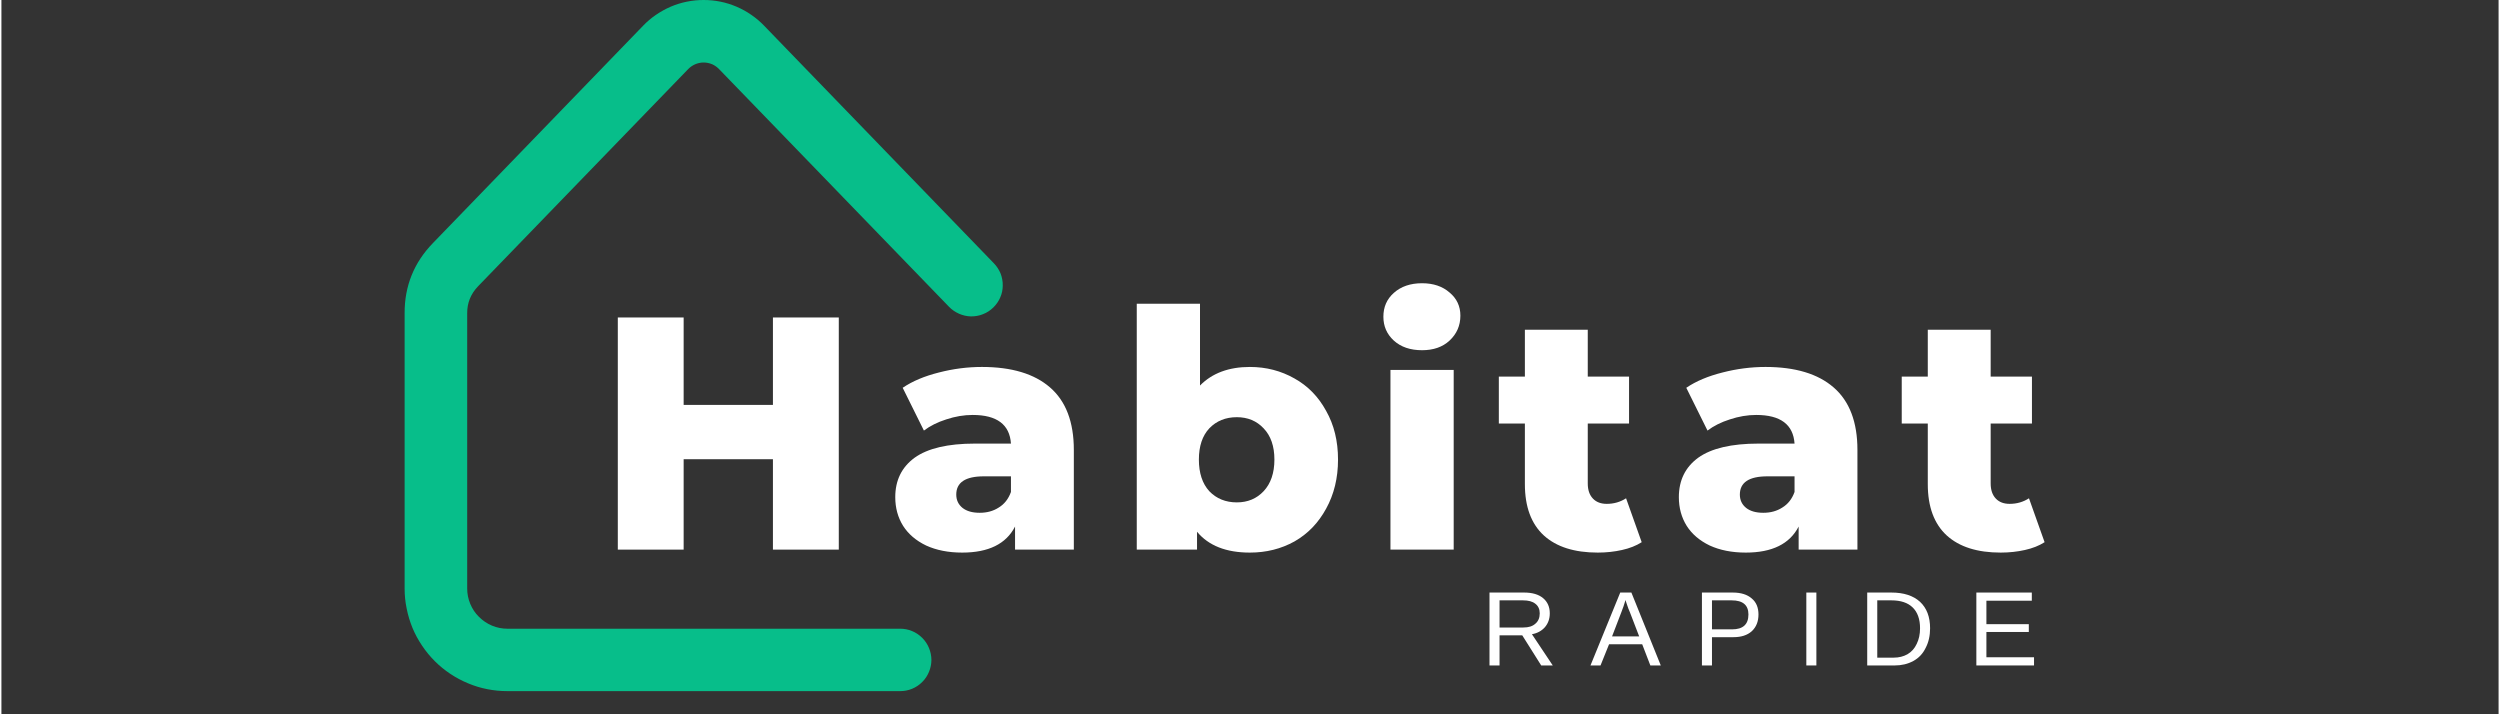
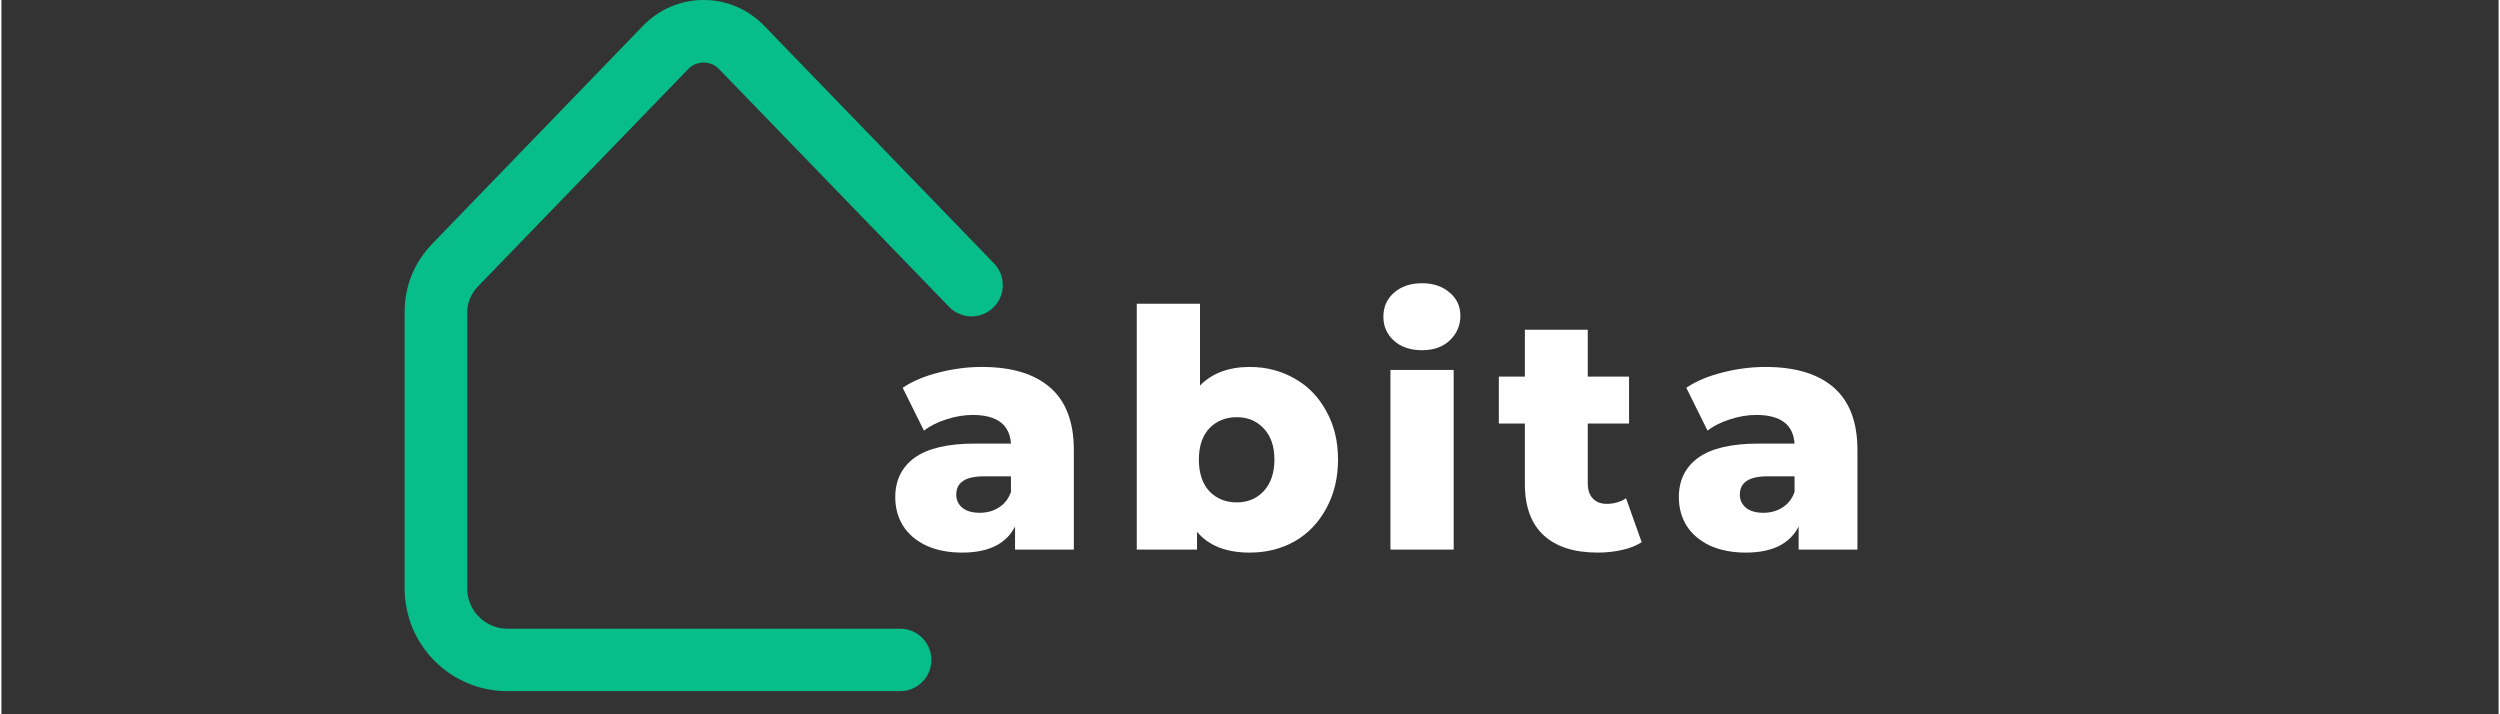
<svg xmlns="http://www.w3.org/2000/svg" width="140" zoomAndPan="magnify" viewBox="0 0 104.88 30" height="40" preserveAspectRatio="xMidYMid meet" version="1.0">
  <rect x="0" y="0" width="104.88" height="30" fill="#333333" stroke="none" />
  <defs>
    <g />
    <clipPath id="1c53773e92">
      <path d="M 16.922 0 L 42.328 0 L 42.328 29.031 L 16.922 29.031 Z M 16.922 0 " clip-rule="nonzero" />
    </clipPath>
    <clipPath id="5ab76cfc49">
-       <path d="M 61 23 L 88 23 L 88 29.031 L 61 29.031 Z M 61 23 " clip-rule="nonzero" />
-     </clipPath>
+       </clipPath>
    <clipPath id="d68de3ca1e">
      <rect x="0" width="27" y="0" height="7" />
    </clipPath>
  </defs>
  <g clip-path="url(#1c53773e92)">
    <path fill="#07be8a" d="M 37.742 29.027 L 21.246 29.027 C 20.961 29.027 20.684 29 20.406 28.945 C 20.129 28.891 19.859 28.809 19.598 28.699 C 19.336 28.59 19.086 28.457 18.852 28.301 C 18.617 28.145 18.398 27.965 18.199 27.766 C 18 27.566 17.82 27.348 17.664 27.113 C 17.504 26.875 17.371 26.629 17.262 26.367 C 17.156 26.105 17.074 25.836 17.02 25.559 C 16.961 25.281 16.934 25 16.934 24.719 L 16.934 13.156 C 16.93 12.012 17.328 11.027 18.125 10.207 L 26.949 1.082 C 27.113 0.91 27.293 0.758 27.488 0.625 C 27.688 0.488 27.895 0.375 28.109 0.281 C 28.328 0.188 28.555 0.117 28.789 0.07 C 29.02 0.023 29.254 0 29.492 0 C 29.73 0 29.965 0.023 30.199 0.07 C 30.43 0.117 30.656 0.188 30.875 0.281 C 31.094 0.375 31.301 0.488 31.496 0.625 C 31.691 0.758 31.871 0.91 32.035 1.082 L 41.684 11.059 C 41.805 11.184 41.898 11.328 41.965 11.488 C 42.027 11.652 42.059 11.82 42.055 11.996 C 42.055 12.168 42.02 12.336 41.949 12.496 C 41.879 12.656 41.781 12.797 41.656 12.918 C 41.531 13.039 41.387 13.133 41.227 13.195 C 41.062 13.262 40.895 13.289 40.719 13.289 C 40.543 13.285 40.379 13.246 40.219 13.176 C 40.059 13.105 39.918 13.008 39.797 12.883 L 30.148 2.91 C 30.062 2.82 29.965 2.75 29.852 2.699 C 29.738 2.652 29.617 2.625 29.492 2.625 C 29.367 2.625 29.25 2.652 29.137 2.699 C 29.023 2.75 28.922 2.82 28.836 2.91 L 20.012 12.031 C 19.711 12.348 19.559 12.723 19.562 13.156 L 19.562 24.719 C 19.562 24.941 19.605 25.156 19.691 25.363 C 19.777 25.57 19.898 25.754 20.059 25.91 C 20.215 26.066 20.398 26.191 20.605 26.277 C 20.809 26.363 21.027 26.406 21.25 26.406 L 37.746 26.406 C 37.918 26.406 38.086 26.438 38.246 26.504 C 38.406 26.57 38.551 26.668 38.672 26.789 C 38.797 26.914 38.891 27.055 38.957 27.215 C 39.023 27.375 39.059 27.543 39.059 27.719 C 39.059 27.891 39.023 28.059 38.957 28.219 C 38.891 28.379 38.797 28.523 38.672 28.645 C 38.551 28.77 38.406 28.863 38.246 28.93 C 38.086 28.996 37.918 29.027 37.746 29.027 Z M 37.742 29.027 " fill-opacity="1" fill-rule="nonzero" />
  </g>
  <g fill="#ffffff" fill-opacity="1">
    <g transform="translate(24.919, 23.084)">
      <g>
-         <path d="M 10.25 -9.75 L 10.25 0 L 7.484 0 L 7.484 -3.797 L 3.734 -3.797 L 3.734 0 L 0.969 0 L 0.969 -9.75 L 3.734 -9.75 L 3.734 -6.078 L 7.484 -6.078 L 7.484 -9.75 Z M 10.25 -9.75 " />
-       </g>
+         </g>
    </g>
  </g>
  <g fill="#ffffff" fill-opacity="1">
    <g transform="translate(37.119, 23.084)">
      <g>
        <path d="M 4.062 -7.672 C 5.312 -7.672 6.266 -7.383 6.922 -6.812 C 7.586 -6.238 7.922 -5.363 7.922 -4.188 L 7.922 0 L 5.453 0 L 5.453 -0.969 C 5.078 -0.238 4.336 0.125 3.234 0.125 C 2.648 0.125 2.145 0.023 1.719 -0.172 C 1.289 -0.379 0.969 -0.656 0.75 -1 C 0.531 -1.352 0.422 -1.754 0.422 -2.203 C 0.422 -2.91 0.691 -3.461 1.234 -3.859 C 1.785 -4.254 2.629 -4.453 3.766 -4.453 L 5.281 -4.453 C 5.227 -5.254 4.691 -5.656 3.672 -5.656 C 3.305 -5.656 2.938 -5.594 2.562 -5.469 C 2.195 -5.352 1.883 -5.195 1.625 -5 L 0.734 -6.797 C 1.148 -7.078 1.656 -7.289 2.25 -7.438 C 2.852 -7.594 3.457 -7.672 4.062 -7.672 Z M 3.969 -1.547 C 4.27 -1.547 4.535 -1.617 4.766 -1.766 C 5.004 -1.91 5.176 -2.129 5.281 -2.422 L 5.281 -3.078 L 4.141 -3.078 C 3.367 -3.078 2.984 -2.82 2.984 -2.312 C 2.984 -2.082 3.07 -1.895 3.25 -1.75 C 3.426 -1.613 3.664 -1.547 3.969 -1.547 Z M 3.969 -1.547 " />
      </g>
    </g>
  </g>
  <g fill="#ffffff" fill-opacity="1">
    <g transform="translate(46.84, 23.084)">
      <g>
        <path d="M 5.594 -7.672 C 6.281 -7.672 6.906 -7.508 7.469 -7.188 C 8.031 -6.875 8.473 -6.422 8.797 -5.828 C 9.129 -5.242 9.297 -4.562 9.297 -3.781 C 9.297 -3.008 9.129 -2.32 8.797 -1.719 C 8.473 -1.125 8.031 -0.664 7.469 -0.344 C 6.906 -0.031 6.281 0.125 5.594 0.125 C 4.602 0.125 3.863 -0.164 3.375 -0.75 L 3.375 0 L 0.844 0 L 0.844 -10.328 L 3.5 -10.328 L 3.5 -6.891 C 4.008 -7.41 4.707 -7.672 5.594 -7.672 Z M 5.047 -1.984 C 5.504 -1.984 5.879 -2.141 6.172 -2.453 C 6.473 -2.773 6.625 -3.219 6.625 -3.781 C 6.625 -4.344 6.473 -4.781 6.172 -5.094 C 5.879 -5.406 5.504 -5.562 5.047 -5.562 C 4.578 -5.562 4.191 -5.406 3.891 -5.094 C 3.598 -4.781 3.453 -4.344 3.453 -3.781 C 3.453 -3.219 3.598 -2.773 3.891 -2.453 C 4.191 -2.141 4.578 -1.984 5.047 -1.984 Z M 5.047 -1.984 " />
      </g>
    </g>
  </g>
  <g fill="#ffffff" fill-opacity="1">
    <g transform="translate(57.495, 23.084)">
      <g>
        <path d="M 0.844 -7.547 L 3.5 -7.547 L 3.5 0 L 0.844 0 Z M 2.172 -8.375 C 1.68 -8.375 1.285 -8.508 0.984 -8.781 C 0.691 -9.051 0.547 -9.383 0.547 -9.781 C 0.547 -10.188 0.691 -10.52 0.984 -10.781 C 1.285 -11.051 1.68 -11.188 2.172 -11.188 C 2.648 -11.188 3.035 -11.055 3.328 -10.797 C 3.629 -10.547 3.781 -10.223 3.781 -9.828 C 3.781 -9.41 3.629 -9.062 3.328 -8.781 C 3.035 -8.508 2.648 -8.375 2.172 -8.375 Z M 2.172 -8.375 " />
      </g>
    </g>
  </g>
  <g fill="#ffffff" fill-opacity="1">
    <g transform="translate(62.829, 23.084)">
      <g>
        <path d="M 6.062 -0.312 C 5.832 -0.164 5.555 -0.055 5.234 0.016 C 4.922 0.086 4.582 0.125 4.219 0.125 C 3.238 0.125 2.484 -0.113 1.953 -0.594 C 1.422 -1.082 1.156 -1.801 1.156 -2.75 L 1.156 -5.297 L 0.062 -5.297 L 0.062 -7.266 L 1.156 -7.266 L 1.156 -9.234 L 3.797 -9.234 L 3.797 -7.266 L 5.531 -7.266 L 5.531 -5.297 L 3.797 -5.297 L 3.797 -2.781 C 3.797 -2.508 3.867 -2.297 4.016 -2.141 C 4.16 -1.992 4.352 -1.922 4.594 -1.922 C 4.895 -1.922 5.164 -2 5.406 -2.156 Z M 6.062 -0.312 " />
      </g>
    </g>
  </g>
  <g fill="#ffffff" fill-opacity="1">
    <g transform="translate(70.03, 23.084)">
      <g>
        <path d="M 4.062 -7.672 C 5.312 -7.672 6.266 -7.383 6.922 -6.812 C 7.586 -6.238 7.922 -5.363 7.922 -4.188 L 7.922 0 L 5.453 0 L 5.453 -0.969 C 5.078 -0.238 4.336 0.125 3.234 0.125 C 2.648 0.125 2.145 0.023 1.719 -0.172 C 1.289 -0.379 0.969 -0.656 0.75 -1 C 0.531 -1.352 0.422 -1.754 0.422 -2.203 C 0.422 -2.91 0.691 -3.461 1.234 -3.859 C 1.785 -4.254 2.629 -4.453 3.766 -4.453 L 5.281 -4.453 C 5.227 -5.254 4.691 -5.656 3.672 -5.656 C 3.305 -5.656 2.938 -5.594 2.562 -5.469 C 2.195 -5.352 1.883 -5.195 1.625 -5 L 0.734 -6.797 C 1.148 -7.078 1.656 -7.289 2.25 -7.438 C 2.852 -7.594 3.457 -7.672 4.062 -7.672 Z M 3.969 -1.547 C 4.27 -1.547 4.535 -1.617 4.766 -1.766 C 5.004 -1.91 5.176 -2.129 5.281 -2.422 L 5.281 -3.078 L 4.141 -3.078 C 3.367 -3.078 2.984 -2.82 2.984 -2.312 C 2.984 -2.082 3.07 -1.895 3.25 -1.75 C 3.426 -1.613 3.664 -1.547 3.969 -1.547 Z M 3.969 -1.547 " />
      </g>
    </g>
  </g>
  <g fill="#ffffff" fill-opacity="1">
    <g transform="translate(79.751, 23.084)">
      <g>
-         <path d="M 6.062 -0.312 C 5.832 -0.164 5.555 -0.055 5.234 0.016 C 4.922 0.086 4.582 0.125 4.219 0.125 C 3.238 0.125 2.484 -0.113 1.953 -0.594 C 1.422 -1.082 1.156 -1.801 1.156 -2.75 L 1.156 -5.297 L 0.062 -5.297 L 0.062 -7.266 L 1.156 -7.266 L 1.156 -9.234 L 3.797 -9.234 L 3.797 -7.266 L 5.531 -7.266 L 5.531 -5.297 L 3.797 -5.297 L 3.797 -2.781 C 3.797 -2.508 3.867 -2.297 4.016 -2.141 C 4.16 -1.992 4.352 -1.922 4.594 -1.922 C 4.895 -1.922 5.164 -2 5.406 -2.156 Z M 6.062 -0.312 " />
-       </g>
+         </g>
    </g>
  </g>
  <g clip-path="url(#5ab76cfc49)">
    <g transform="matrix(1, 0, 0, 1, 61, 23)">
      <g clip-path="url(#d68de3ca1e)">
        <g fill="#ffffff" fill-opacity="1">
          <g transform="translate(1.14, 4.949)">
            <g>
              <path d="M 2.531 0 L 1.734 -1.266 L 0.781 -1.266 L 0.781 0 L 0.359 0 L 0.359 -3.062 L 1.812 -3.062 C 2.156 -3.062 2.422 -2.984 2.609 -2.828 C 2.797 -2.672 2.891 -2.457 2.891 -2.188 C 2.891 -1.957 2.82 -1.766 2.688 -1.609 C 2.551 -1.453 2.367 -1.352 2.141 -1.312 L 3.016 0 Z M 2.469 -2.188 C 2.469 -2.363 2.406 -2.5 2.281 -2.594 C 2.164 -2.688 1.992 -2.734 1.766 -2.734 L 0.781 -2.734 L 0.781 -1.594 L 1.781 -1.594 C 2 -1.594 2.164 -1.645 2.281 -1.75 C 2.406 -1.852 2.469 -2 2.469 -2.188 Z M 2.469 -2.188 " />
            </g>
          </g>
        </g>
        <g fill="#ffffff" fill-opacity="1">
          <g transform="translate(5.724, 4.949)">
            <g>
-               <path d="M 2.531 0 L 2.188 -0.891 L 0.797 -0.891 L 0.438 0 L 0.016 0 L 1.266 -3.062 L 1.734 -3.062 L 2.969 0 Z M 1.484 -2.75 L 1.469 -2.688 C 1.438 -2.57 1.383 -2.422 1.312 -2.234 L 0.922 -1.219 L 2.062 -1.219 L 1.672 -2.234 C 1.629 -2.328 1.586 -2.438 1.547 -2.562 Z M 1.484 -2.75 " />
-             </g>
+               </g>
          </g>
        </g>
        <g fill="#ffffff" fill-opacity="1">
          <g transform="translate(10.062, 4.949)">
            <g>
              <path d="M 2.734 -2.141 C 2.734 -1.848 2.641 -1.613 2.453 -1.438 C 2.266 -1.27 2.008 -1.188 1.688 -1.188 L 0.781 -1.188 L 0.781 0 L 0.359 0 L 0.359 -3.062 L 1.656 -3.062 C 2 -3.062 2.266 -2.977 2.453 -2.812 C 2.641 -2.656 2.734 -2.43 2.734 -2.141 Z M 2.312 -2.141 C 2.312 -2.535 2.078 -2.734 1.609 -2.734 L 0.781 -2.734 L 0.781 -1.516 L 1.625 -1.516 C 2.082 -1.516 2.312 -1.723 2.312 -2.141 Z M 2.312 -2.141 " />
            </g>
          </g>
        </g>
        <g fill="#ffffff" fill-opacity="1">
          <g transform="translate(14.4, 4.949)">
            <g>
              <path d="M 0.406 0 L 0.406 -3.062 L 0.828 -3.062 L 0.828 0 Z M 0.406 0 " />
            </g>
          </g>
        </g>
        <g fill="#ffffff" fill-opacity="1">
          <g transform="translate(17.004, 4.949)">
            <g>
              <path d="M 3 -1.562 C 3 -1.25 2.938 -0.973 2.812 -0.734 C 2.695 -0.492 2.523 -0.312 2.297 -0.188 C 2.066 -0.062 1.805 0 1.516 0 L 0.359 0 L 0.359 -3.062 L 1.375 -3.062 C 1.895 -3.062 2.297 -2.93 2.578 -2.672 C 2.859 -2.41 3 -2.039 3 -1.562 Z M 2.578 -1.562 C 2.578 -1.945 2.473 -2.238 2.266 -2.438 C 2.066 -2.633 1.77 -2.734 1.375 -2.734 L 0.781 -2.734 L 0.781 -0.328 L 1.469 -0.328 C 1.688 -0.328 1.879 -0.375 2.047 -0.469 C 2.223 -0.57 2.352 -0.719 2.438 -0.906 C 2.531 -1.094 2.578 -1.312 2.578 -1.562 Z M 2.578 -1.562 " />
            </g>
          </g>
        </g>
        <g fill="#ffffff" fill-opacity="1">
          <g transform="translate(21.588, 4.949)">
            <g>
              <path d="M 0.359 0 L 0.359 -3.062 L 2.688 -3.062 L 2.688 -2.719 L 0.781 -2.719 L 0.781 -1.734 L 2.562 -1.734 L 2.562 -1.406 L 0.781 -1.406 L 0.781 -0.344 L 2.781 -0.344 L 2.781 0 Z M 0.359 0 " />
            </g>
          </g>
        </g>
      </g>
    </g>
  </g>
</svg>